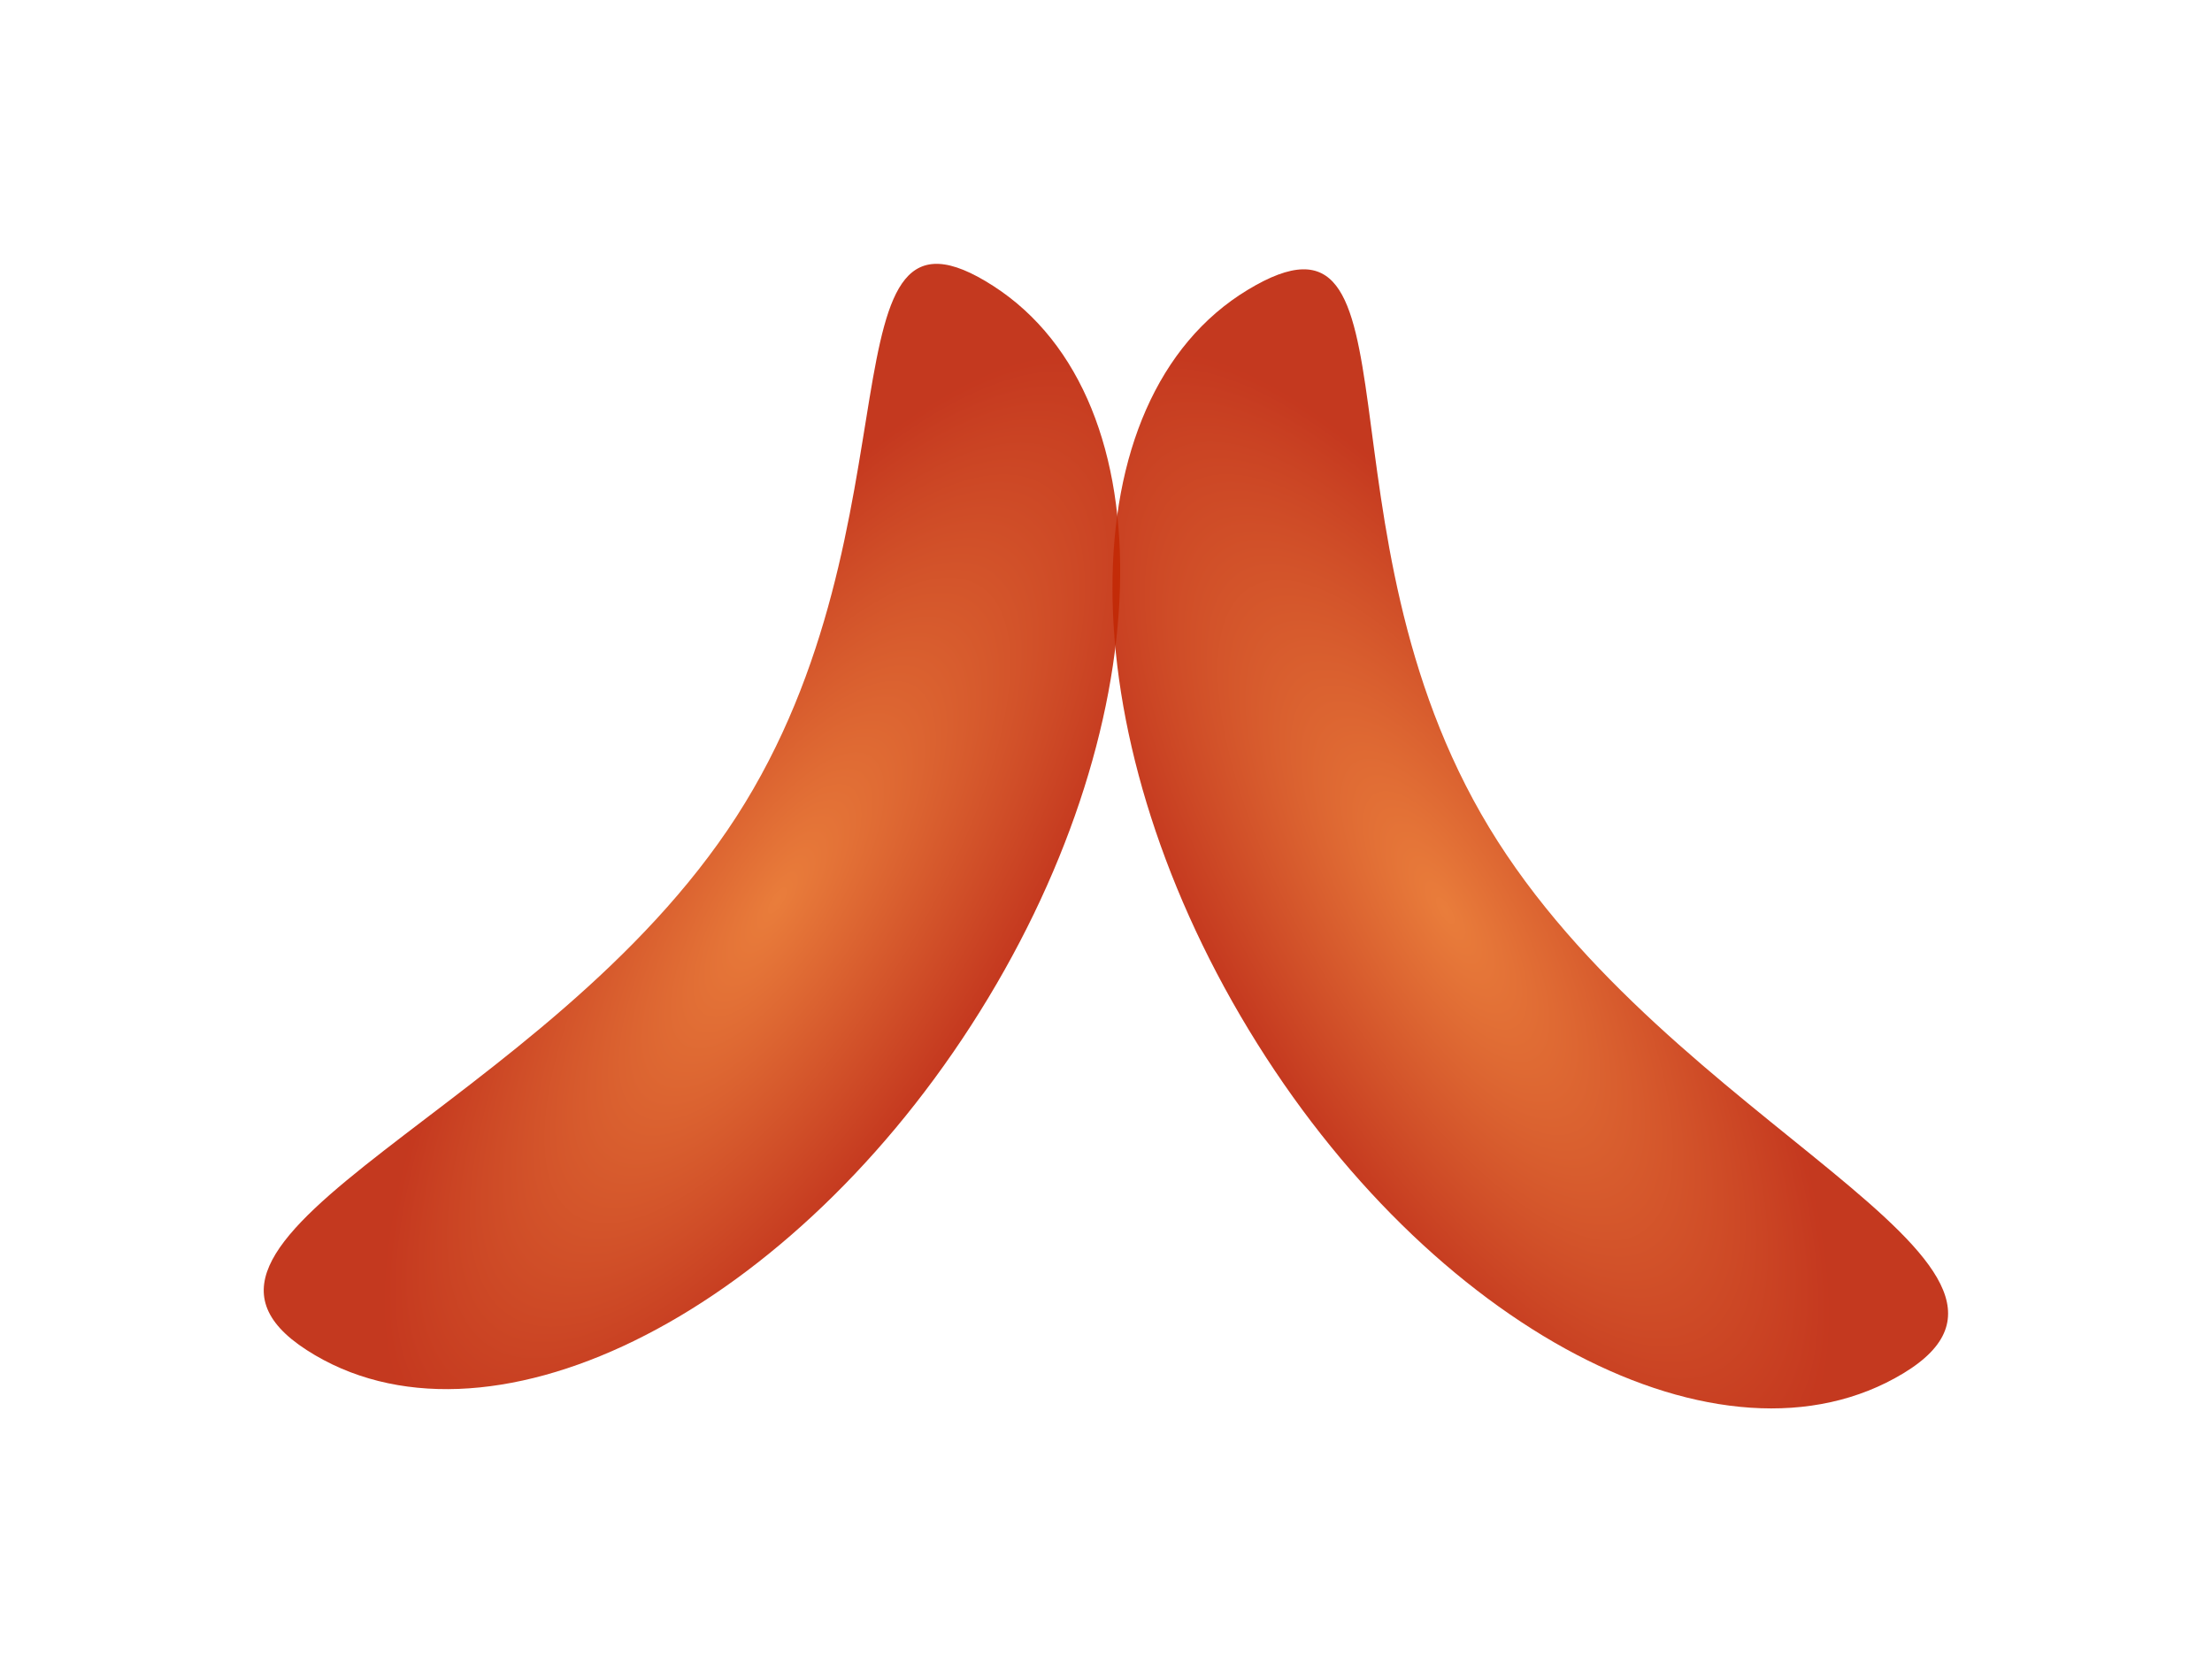
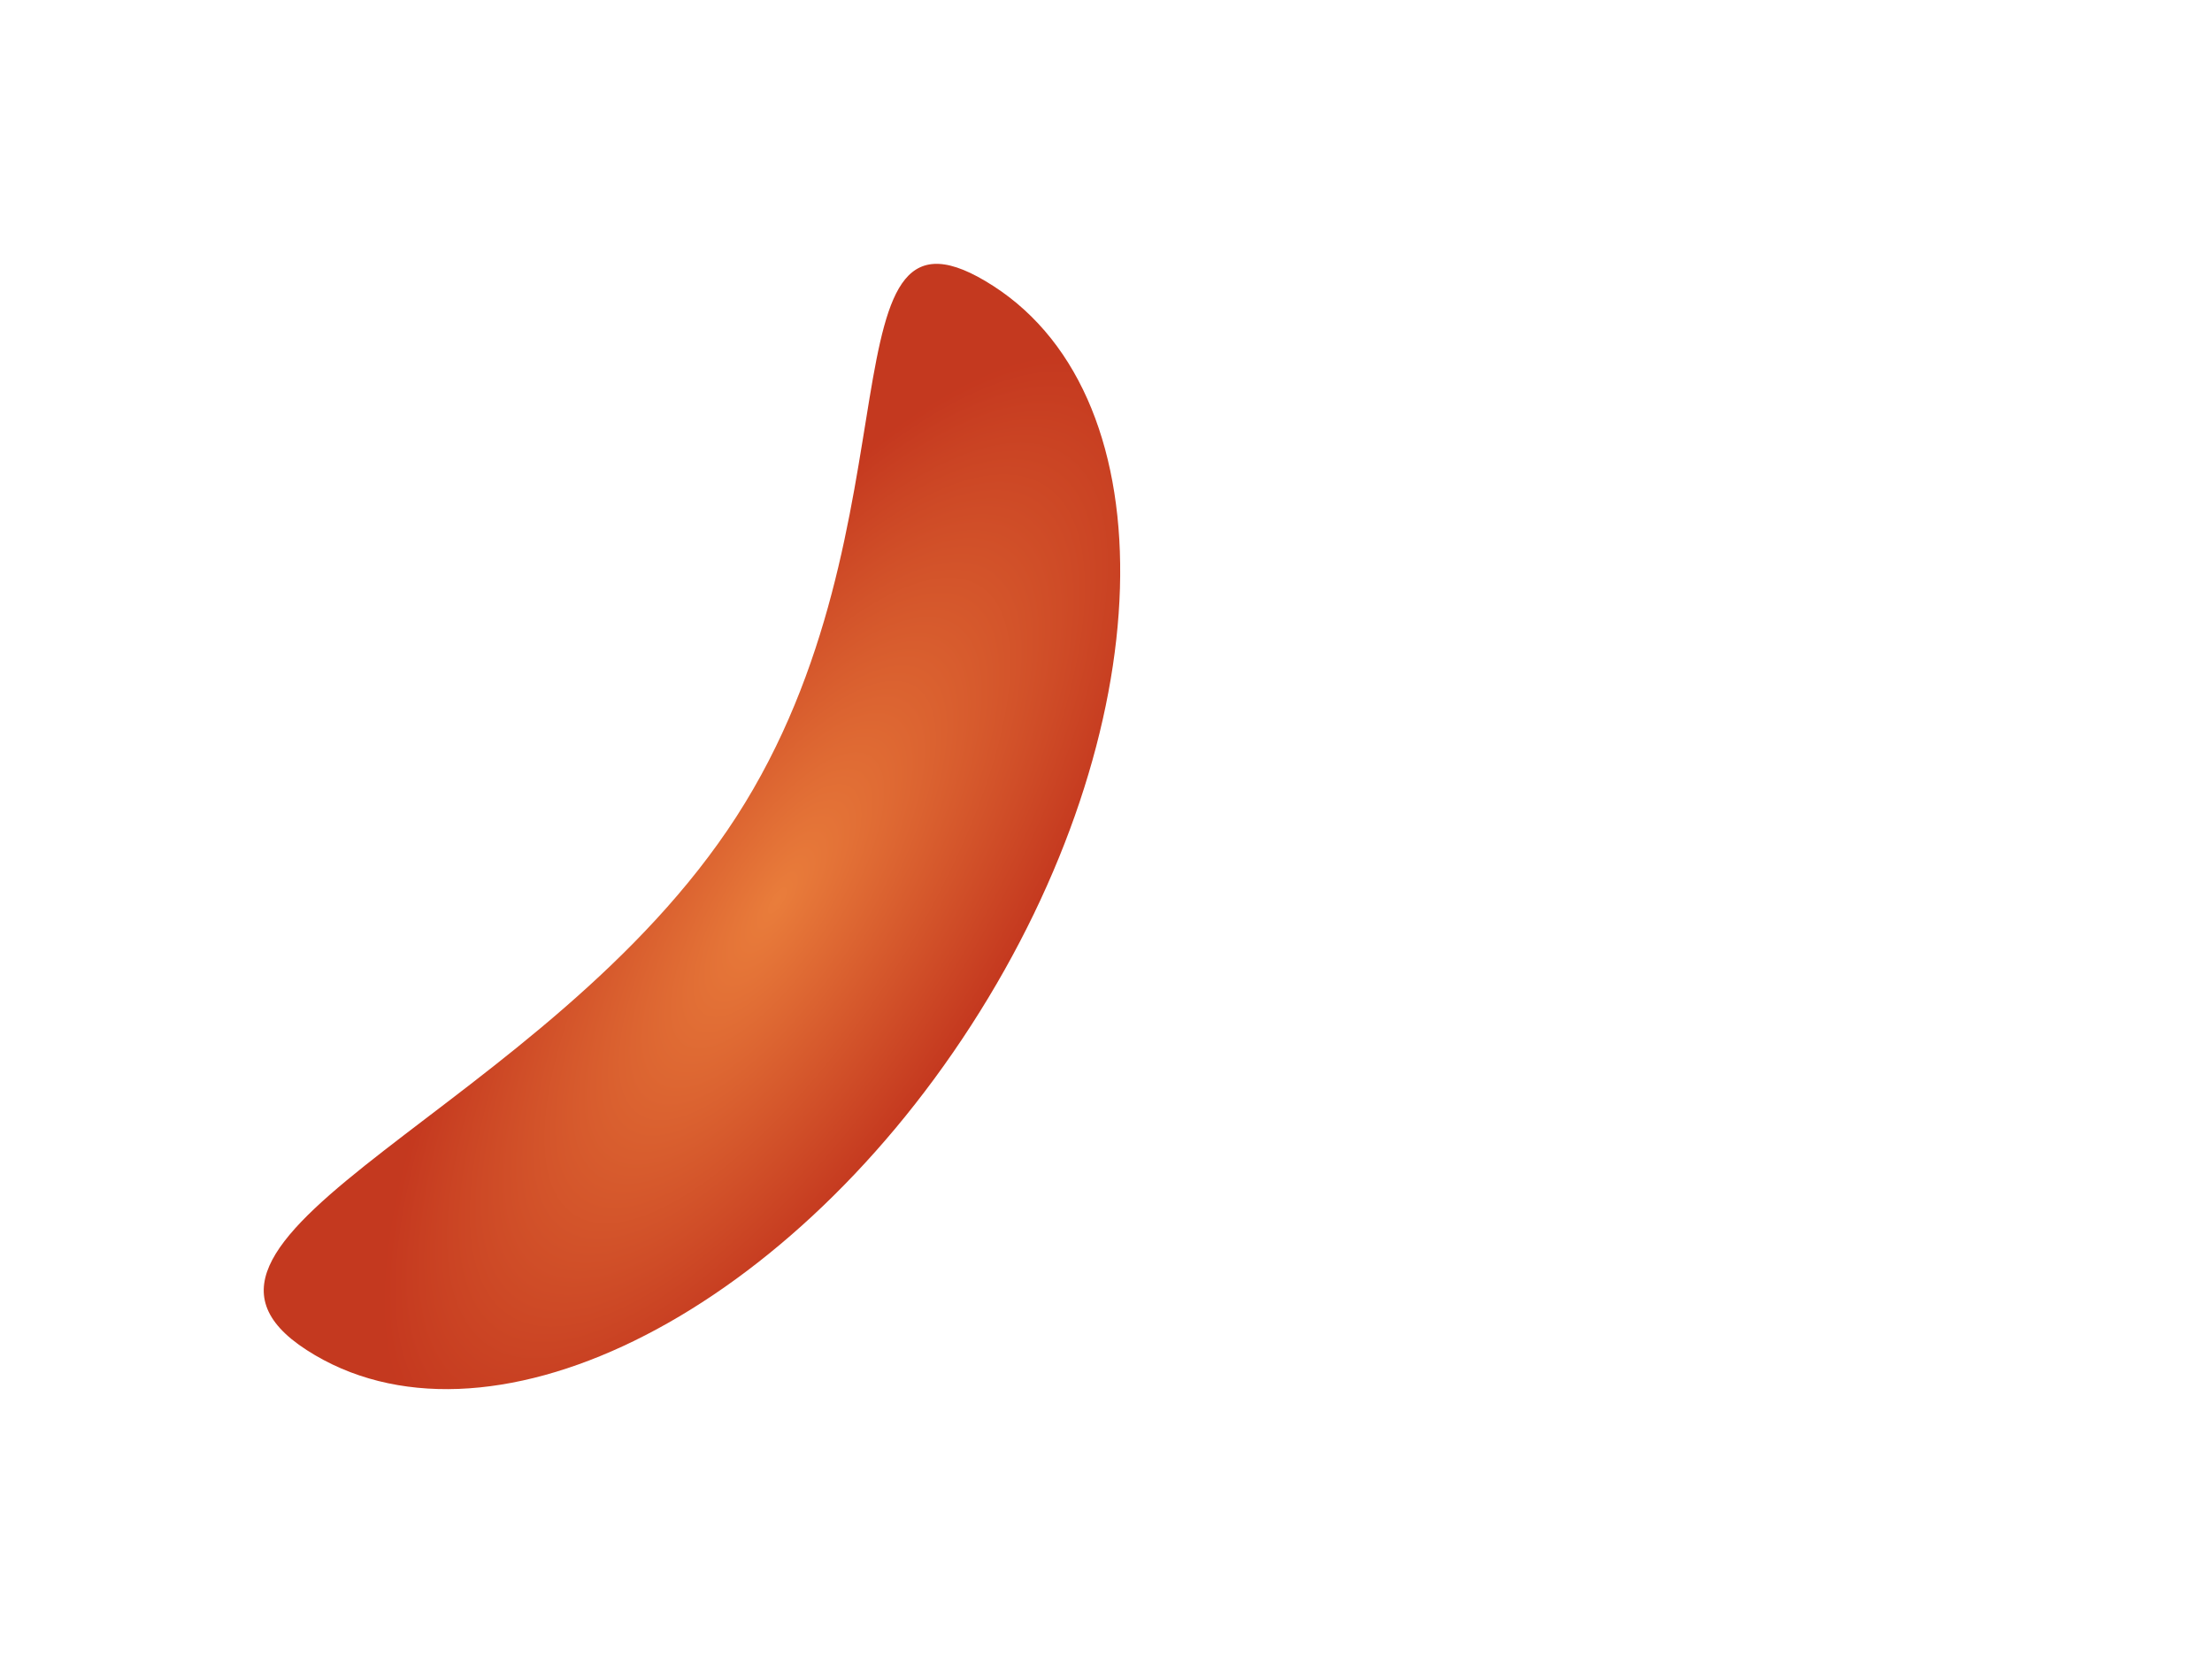
<svg xmlns="http://www.w3.org/2000/svg" width="4195" height="3172" viewBox="0 0 4195 3172" fill="none">
  <g filter="url(#filter0_f_55_15)">
    <path d="M1396.62 1548.98C1036.98 2106.29 245.189 2343.67 581.588 2560.75C917.986 2777.83 1482.24 2502.01 1841.88 1944.7C2201.52 1387.38 2220.36 759.611 1883.96 542.53C1547.56 325.45 1756.26 991.661 1396.62 1548.98Z" fill="url(#paint0_radial_55_15)" fill-opacity="0.88" />
  </g>
  <g filter="url(#filter1_f_55_15)">
-     <path d="M2824.3 1569.91C3167.73 2137.36 3952.34 2397.46 3609.83 2604.76C3267.31 2812.05 2711.24 2520.08 2367.82 1952.63C2024.4 1385.18 2023.67 757.122 2366.18 549.831C2708.7 342.539 2480.88 1002.46 2824.3 1569.91Z" fill="url(#paint1_radial_55_15)" fill-opacity="0.88" />
-   </g>
+     </g>
  <defs>
    <filter id="filter0_f_55_15" x="0.169" y="0.455" width="2624.26" height="3134.43" filterUnits="userSpaceOnUse" color-interpolation-filters="sRGB">
      <feFlood flood-opacity="0" result="BackgroundImageFix" />
      <feBlend mode="normal" in="SourceGraphic" in2="BackgroundImageFix" result="shape" />
      <feGaussianBlur stdDeviation="250" result="effect1_foregroundBlur_55_15" />
    </filter>
    <filter id="filter1_f_55_15" x="1609.77" y="10.842" width="2584.74" height="3160.62" filterUnits="userSpaceOnUse" color-interpolation-filters="sRGB">
      <feFlood flood-opacity="0" result="BackgroundImageFix" />
      <feBlend mode="normal" in="SourceGraphic" in2="BackgroundImageFix" result="shape" />
      <feGaussianBlur stdDeviation="250" result="effect1_foregroundBlur_55_15" />
    </filter>
    <radialGradient id="paint0_radial_55_15" cx="0" cy="0" r="1" gradientUnits="userSpaceOnUse" gradientTransform="translate(1474.98 1707.94) rotate(122.834) scale(1200.98 436.653)">
      <stop stop-color="#E66B20" />
      <stop offset="1" stop-color="#BC1D00" />
    </radialGradient>
    <radialGradient id="paint1_radial_55_15" cx="0" cy="0" r="1" gradientUnits="userSpaceOnUse" gradientTransform="translate(2741.39 1726.55) rotate(58.818) scale(1200.98 436.653)">
      <stop stop-color="#E66B20" />
      <stop offset="1" stop-color="#BC1D00" />
    </radialGradient>
  </defs>
</svg>